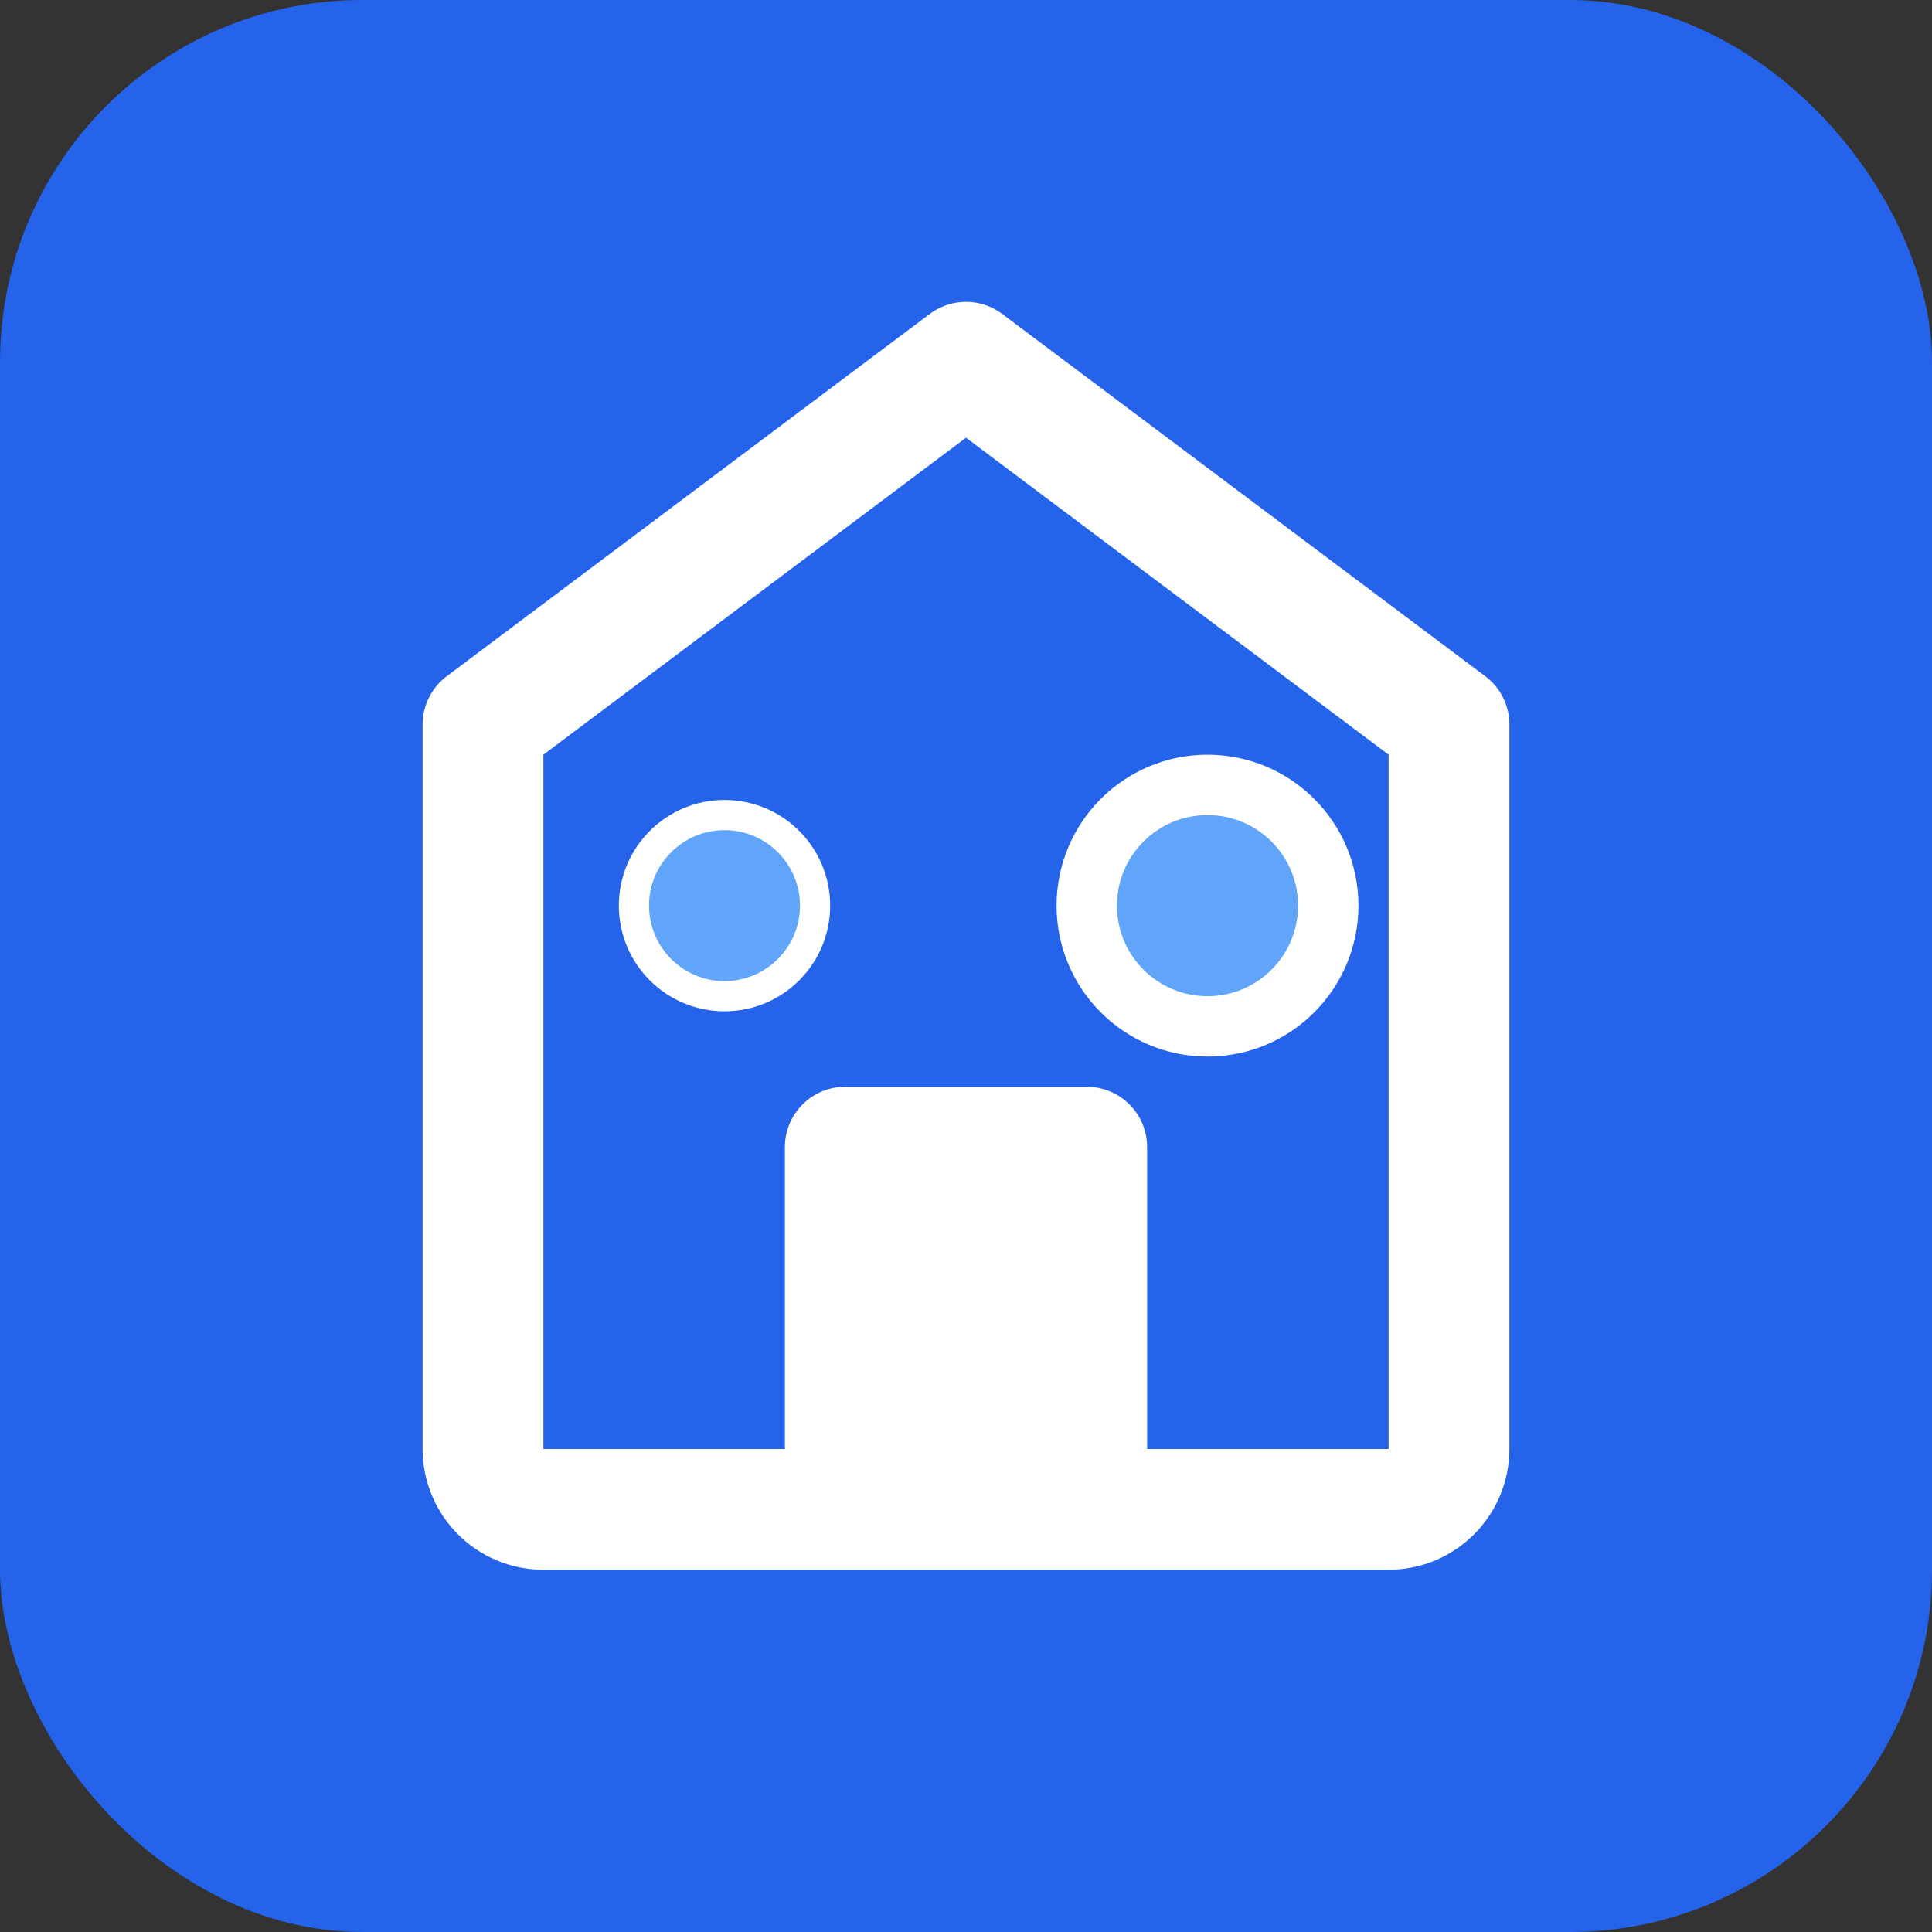
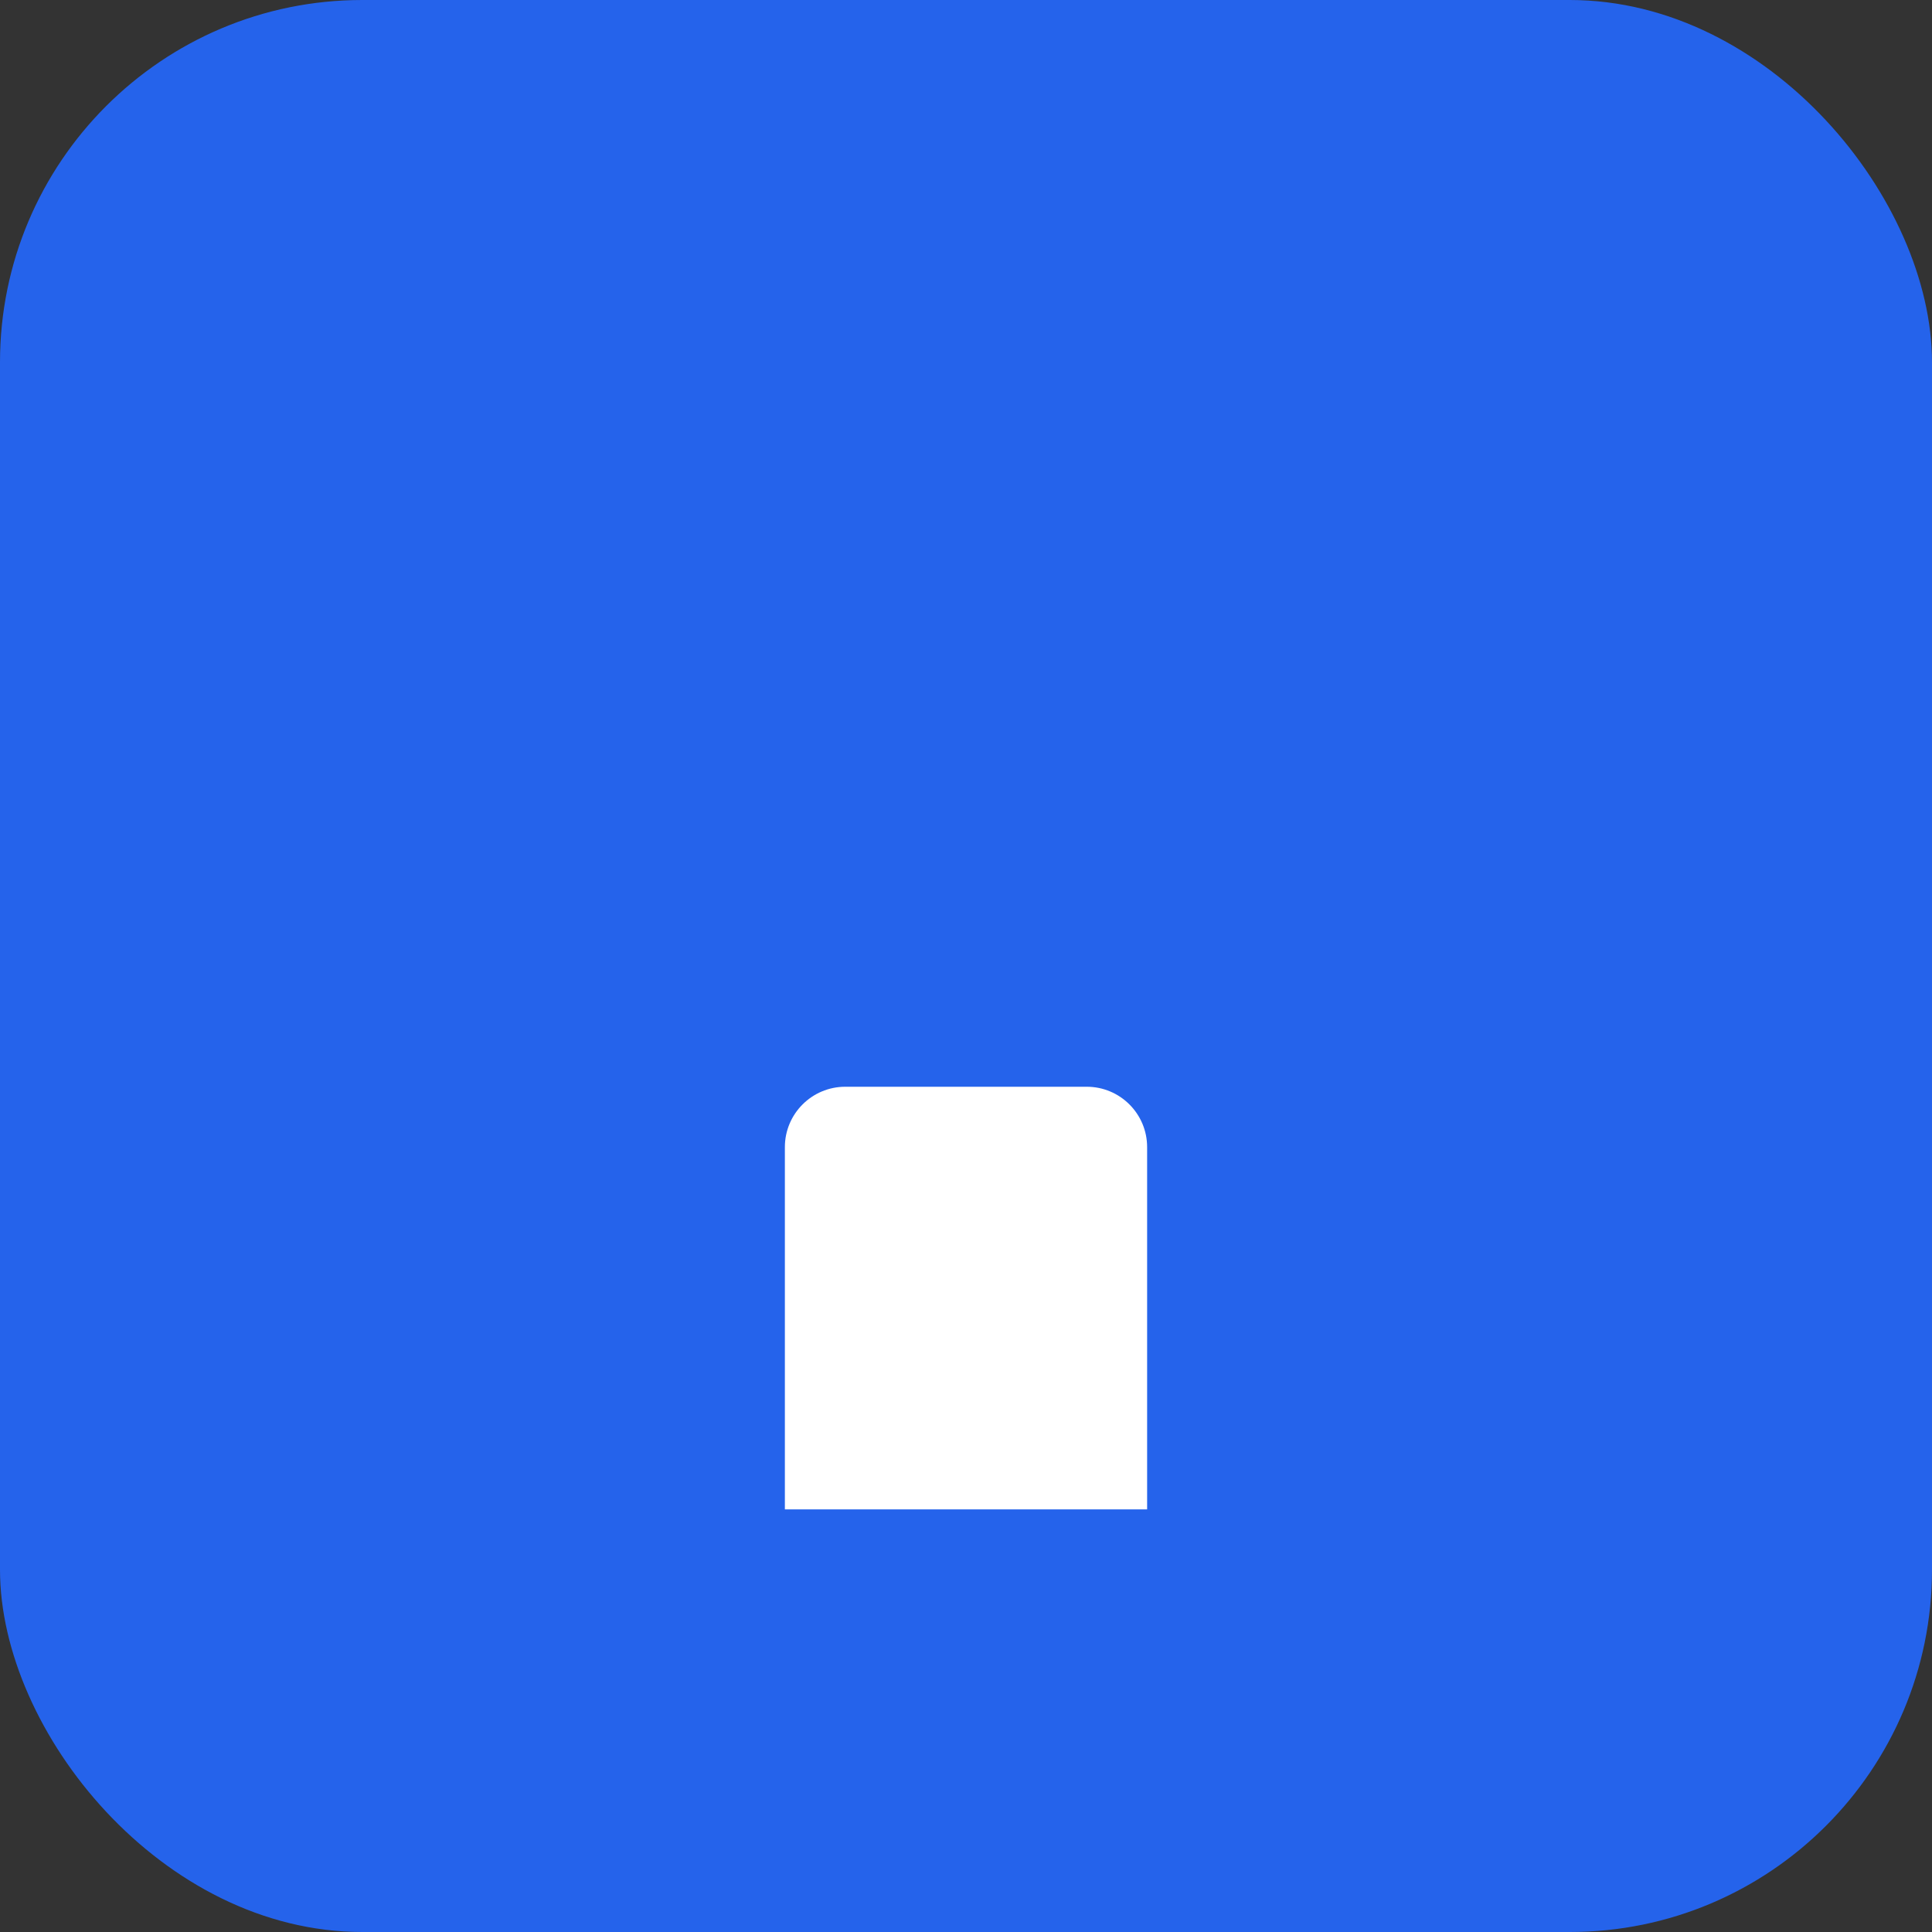
<svg xmlns="http://www.w3.org/2000/svg" width="32" height="32" viewBox="0 0 32 32" fill="none">
  <rect x="0" y="0" width="32" height="32" fill="#333333" stroke="none" />
  <rect width="32" height="32" rx="6" fill="#2563eb" />
-   <path d="M8 12L16 6L24 12V24C24 24.552 23.552 25 23 25H9C8.448 25 8 24.552 8 24V12Z" stroke="white" stroke-width="2" stroke-linejoin="round" />
-   <path d="M13 19C13 18.448 13.448 18 14 18H18C18.552 18 19 18.448 19 19V25H13V19Z" fill="white" />
-   <circle cx="20" cy="15" r="2" fill="#60a5fa" stroke="white" stroke-width="1" />
-   <circle cx="12" cy="15" r="1.5" fill="#60a5fa" stroke="white" stroke-width="0.5" />
+   <path d="M13 19C13 18.448 13.448 18 14 18H18C18.552 18 19 18.448 19 19V25H13V19" fill="white" />
</svg>